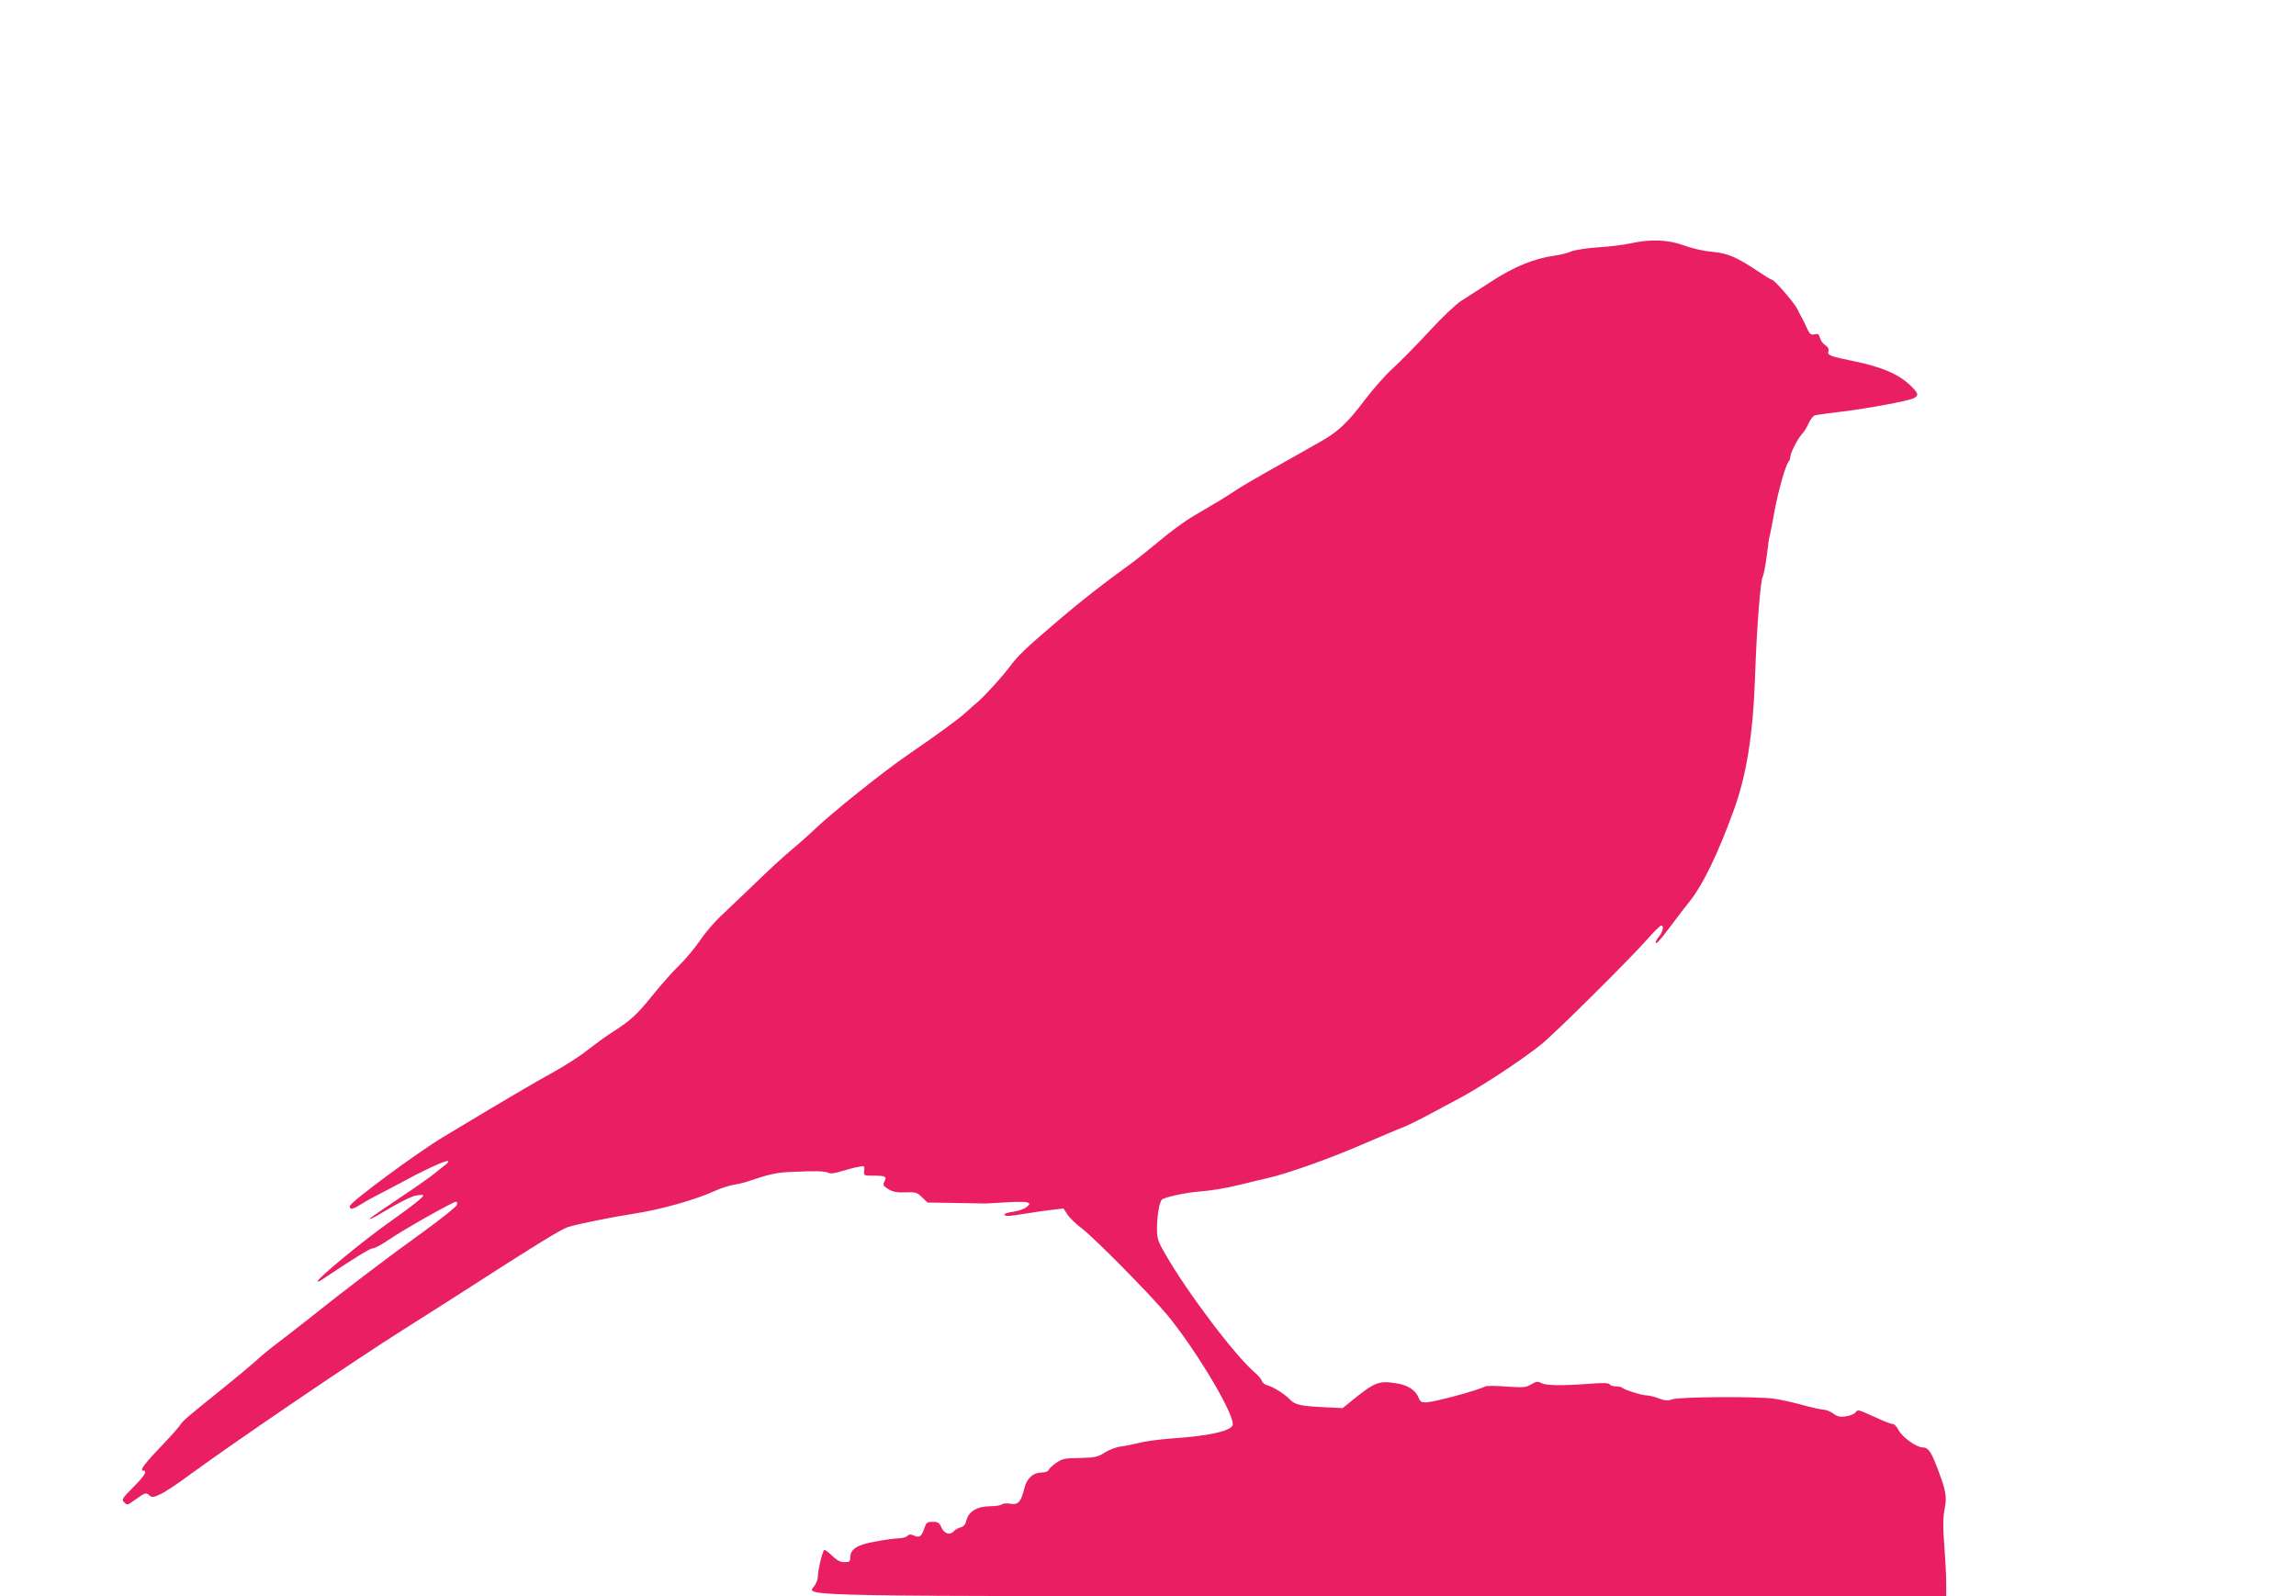
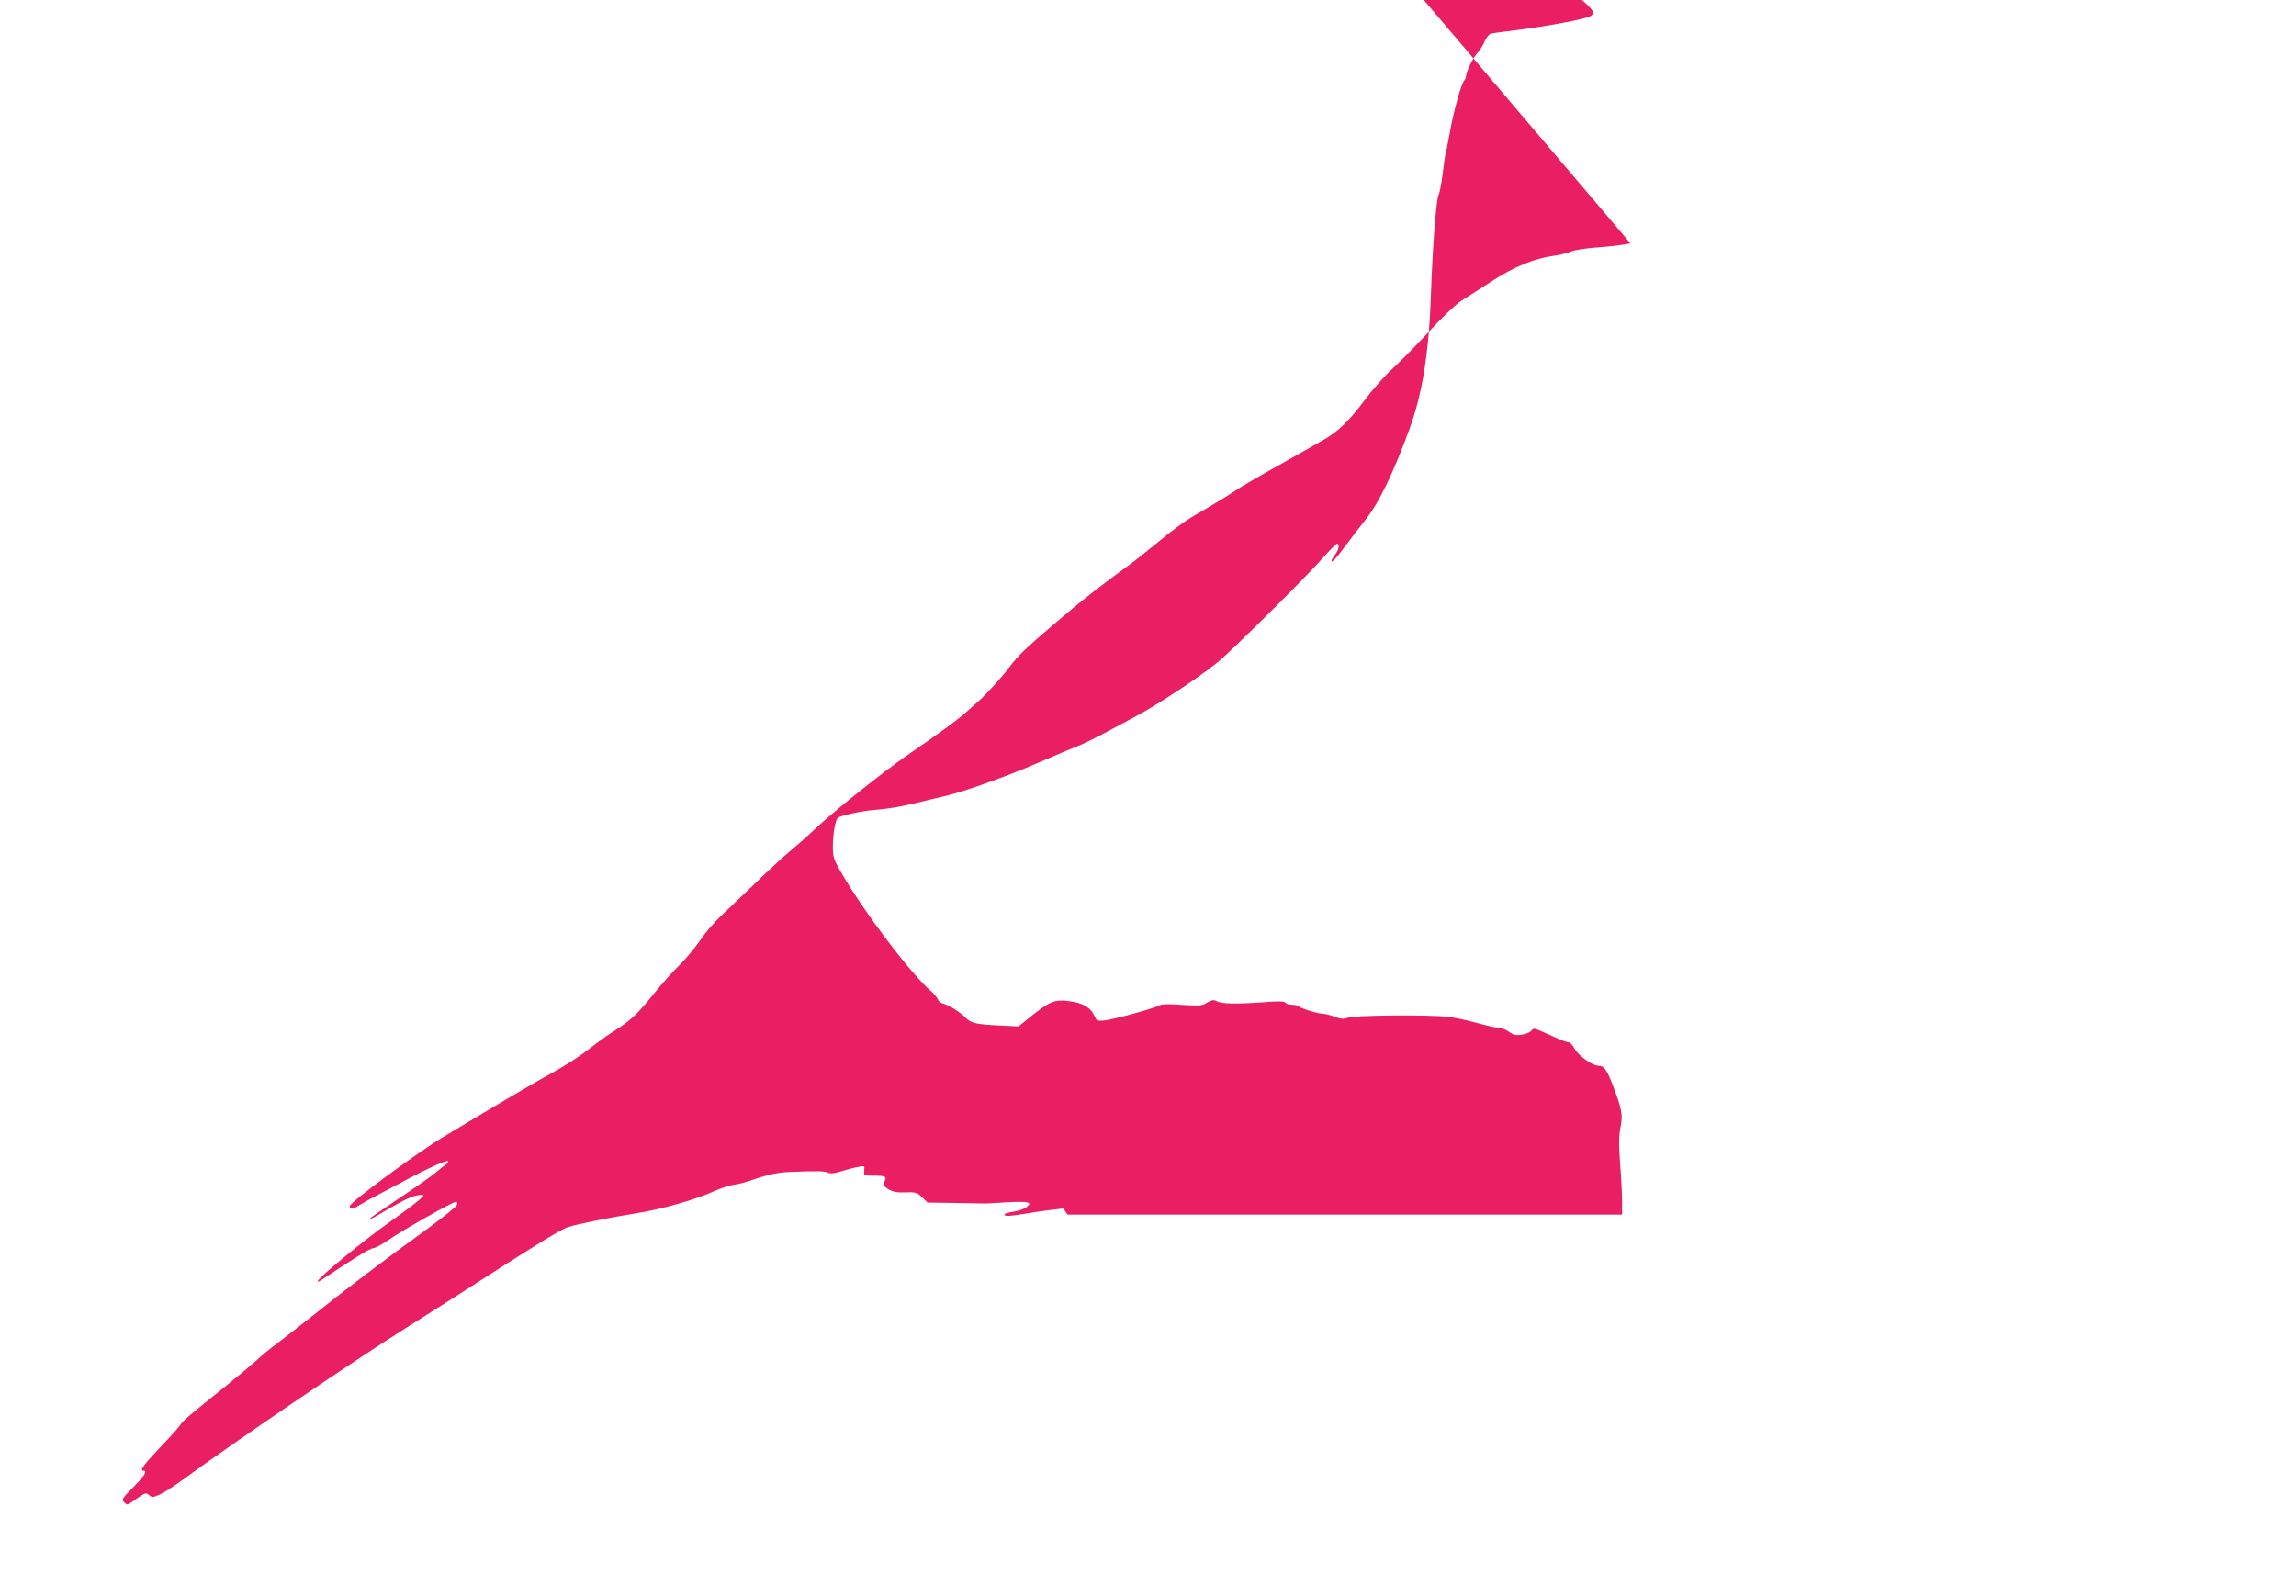
<svg xmlns="http://www.w3.org/2000/svg" version="1.0" width="1280pt" height="890pt" viewBox="0 0 1280 890" preserveAspectRatio="xMidYMid meet">
  <g transform="translate(0,890) scale(0.1,-0.1)" fill="#e91e63" stroke="none">
-     <path d="M9090 7543 c-36 -8 -117 -18 -180 -22 -64 -4 -131 -15 -151 -23 -20 -9 -60 -19 -90 -23 -113 -15 -229 -62 -354 -144 -66 -43 -143 -92 -171 -110 -28 -18 -107 -93 -175 -167 -68 -74 -159 -166 -201 -205 -43 -38 -117 -122 -164 -185 -87 -116 -146 -172 -233 -221 -25 -14 -75 -43 -111 -63 -36 -20 -123 -70 -195 -110 -71 -40 -151 -87 -176 -104 -47 -32 -120 -76 -245 -149 -39 -23 -120 -82 -179 -132 -59 -49 -135 -110 -169 -134 -157 -114 -262 -196 -396 -310 -188 -161 -224 -195 -273 -261 -44 -58 -123 -145 -171 -189 -17 -14 -48 -42 -70 -62 -48 -43 -151 -118 -327 -239 -139 -96 -416 -317 -524 -420 -38 -36 -97 -88 -130 -115 -33 -27 -121 -108 -195 -180 -75 -71 -163 -155 -195 -186 -33 -31 -85 -91 -114 -135 -30 -43 -82 -105 -115 -137 -34 -32 -101 -108 -151 -170 -89 -110 -118 -136 -232 -209 -32 -21 -89 -63 -128 -93 -38 -31 -122 -85 -185 -120 -106 -58 -291 -167 -615 -362 -153 -92 -525 -367 -525 -388 0 -21 15 -19 58 8 20 13 60 35 87 49 28 14 95 50 150 79 133 72 245 123 253 115 3 -4 -5 -14 -18 -23 -12 -9 -37 -28 -54 -43 -17 -15 -106 -78 -198 -139 -93 -62 -168 -114 -168 -117 0 -3 17 4 38 16 131 78 192 109 225 115 20 3 37 4 37 1 0 -11 -52 -53 -190 -151 -143 -101 -391 -305 -399 -328 -2 -6 9 -2 25 9 176 118 267 174 283 174 11 0 55 24 98 54 76 52 349 206 366 206 5 0 7 -8 5 -17 -2 -10 -85 -76 -184 -148 -191 -137 -439 -325 -639 -485 -66 -52 -147 -115 -180 -140 -33 -24 -88 -69 -121 -100 -34 -30 -112 -95 -174 -145 -208 -167 -229 -185 -247 -212 -10 -14 -47 -57 -83 -94 -113 -118 -145 -159 -121 -159 25 0 7 -28 -56 -92 -63 -63 -66 -69 -51 -84 16 -16 19 -16 44 2 76 54 77 54 95 38 16 -14 22 -14 61 4 24 10 95 57 158 104 273 199 908 631 1210 822 85 53 230 146 321 204 389 251 546 348 584 360 56 18 251 57 375 76 146 23 336 76 445 126 33 15 80 30 105 34 25 4 63 13 85 21 111 38 157 48 235 51 139 6 190 5 208 -5 11 -6 37 -3 74 9 32 10 74 21 94 24 34 7 35 6 32 -21 -3 -28 -3 -28 53 -28 66 0 75 -5 59 -34 -9 -18 -6 -23 22 -41 25 -15 48 -20 95 -18 57 2 65 0 93 -27 l31 -30 147 -2 c81 -1 154 -3 162 -3 8 -1 63 2 122 6 58 4 114 4 125 0 17 -7 16 -9 -5 -27 -13 -10 -46 -21 -73 -25 -27 -4 -49 -10 -49 -15 0 -12 24 -11 121 5 46 8 112 17 146 21 l62 7 22 -34 c12 -18 48 -53 81 -78 72 -55 376 -363 474 -480 166 -201 388 -575 365 -618 -17 -33 -135 -58 -336 -72 -66 -5 -147 -15 -180 -24 -33 -8 -81 -18 -106 -21 -26 -3 -67 -19 -90 -34 -40 -25 -53 -28 -139 -30 -84 -1 -98 -4 -131 -27 -21 -14 -40 -32 -43 -40 -3 -8 -19 -14 -37 -14 -48 0 -85 -32 -98 -87 -19 -77 -35 -95 -77 -87 -19 3 -40 2 -47 -3 -6 -6 -35 -11 -64 -11 -78 -1 -124 -29 -137 -84 -4 -18 -15 -30 -31 -34 -13 -3 -29 -12 -36 -20 -21 -25 -54 -17 -70 18 -12 28 -19 33 -49 33 -31 0 -36 -4 -46 -33 -15 -48 -28 -58 -58 -44 -20 9 -28 8 -38 -2 -7 -7 -29 -13 -48 -13 -19 0 -78 -8 -130 -18 -103 -18 -140 -42 -140 -91 0 -20 -5 -24 -32 -24 -24 0 -42 10 -70 37 -21 20 -40 34 -43 31 -11 -10 -35 -112 -35 -144 0 -17 -9 -43 -21 -58 -45 -58 -148 -56 3219 -56 l3092 0 0 73 c0 39 -5 135 -11 212 -8 106 -7 154 2 201 14 70 8 102 -42 233 -34 89 -50 111 -81 111 -34 0 -111 56 -132 94 -11 20 -25 36 -32 36 -8 0 -34 9 -59 20 -25 11 -66 29 -92 41 -44 19 -48 19 -59 4 -7 -9 -31 -19 -54 -22 -32 -5 -48 -1 -70 16 -16 11 -39 21 -52 21 -13 0 -66 12 -118 26 -52 15 -126 31 -165 36 -98 13 -522 10 -562 -4 -25 -9 -40 -8 -75 5 -24 9 -55 17 -69 17 -25 0 -124 31 -136 43 -3 4 -19 7 -34 7 -15 0 -31 5 -35 11 -5 9 -39 10 -123 3 -155 -11 -232 -9 -259 5 -19 10 -28 9 -55 -7 -29 -18 -42 -19 -137 -13 -58 5 -112 5 -120 1 -47 -24 -283 -87 -328 -89 -25 -1 -34 4 -41 21 -19 49 -63 77 -137 87 -88 13 -113 3 -242 -102 l-47 -38 -100 5 c-131 6 -165 13 -193 42 -30 32 -93 71 -126 80 -14 3 -28 14 -31 25 -4 10 -21 31 -39 46 -108 91 -376 445 -499 660 -43 74 -47 88 -47 145 1 73 13 145 28 160 12 12 126 37 192 43 94 8 147 17 245 40 55 14 123 30 150 36 104 23 337 105 520 184 105 45 210 90 235 99 25 10 83 38 130 63 47 25 118 63 159 85 136 70 364 220 486 317 77 63 495 477 593 589 35 40 68 72 73 72 16 0 10 -34 -11 -60 -11 -14 -20 -29 -20 -34 0 -16 29 16 82 88 29 39 79 105 112 146 70 89 150 253 237 490 76 204 113 436 124 775 8 242 29 517 42 540 6 11 16 65 23 120 7 55 13 102 15 105 2 3 13 59 25 125 21 120 64 272 81 290 5 5 9 16 9 24 0 23 40 103 66 131 13 14 30 42 38 62 9 20 24 39 33 42 10 3 74 12 143 20 156 19 382 61 409 76 30 15 26 28 -20 72 -65 62 -158 102 -309 133 -139 29 -153 34 -147 56 4 13 -2 25 -18 35 -13 8 -26 27 -29 41 -6 20 -11 24 -31 19 -20 -5 -26 0 -45 42 -12 26 -26 54 -31 62 -5 8 -13 24 -18 35 -14 32 -129 165 -142 165 -5 0 -41 22 -81 49 -119 79 -166 99 -254 107 -45 4 -112 19 -157 36 -89 32 -187 36 -297 11z" />
+     <path d="M9090 7543 c-36 -8 -117 -18 -180 -22 -64 -4 -131 -15 -151 -23 -20 -9 -60 -19 -90 -23 -113 -15 -229 -62 -354 -144 -66 -43 -143 -92 -171 -110 -28 -18 -107 -93 -175 -167 -68 -74 -159 -166 -201 -205 -43 -38 -117 -122 -164 -185 -87 -116 -146 -172 -233 -221 -25 -14 -75 -43 -111 -63 -36 -20 -123 -70 -195 -110 -71 -40 -151 -87 -176 -104 -47 -32 -120 -76 -245 -149 -39 -23 -120 -82 -179 -132 -59 -49 -135 -110 -169 -134 -157 -114 -262 -196 -396 -310 -188 -161 -224 -195 -273 -261 -44 -58 -123 -145 -171 -189 -17 -14 -48 -42 -70 -62 -48 -43 -151 -118 -327 -239 -139 -96 -416 -317 -524 -420 -38 -36 -97 -88 -130 -115 -33 -27 -121 -108 -195 -180 -75 -71 -163 -155 -195 -186 -33 -31 -85 -91 -114 -135 -30 -43 -82 -105 -115 -137 -34 -32 -101 -108 -151 -170 -89 -110 -118 -136 -232 -209 -32 -21 -89 -63 -128 -93 -38 -31 -122 -85 -185 -120 -106 -58 -291 -167 -615 -362 -153 -92 -525 -367 -525 -388 0 -21 15 -19 58 8 20 13 60 35 87 49 28 14 95 50 150 79 133 72 245 123 253 115 3 -4 -5 -14 -18 -23 -12 -9 -37 -28 -54 -43 -17 -15 -106 -78 -198 -139 -93 -62 -168 -114 -168 -117 0 -3 17 4 38 16 131 78 192 109 225 115 20 3 37 4 37 1 0 -11 -52 -53 -190 -151 -143 -101 -391 -305 -399 -328 -2 -6 9 -2 25 9 176 118 267 174 283 174 11 0 55 24 98 54 76 52 349 206 366 206 5 0 7 -8 5 -17 -2 -10 -85 -76 -184 -148 -191 -137 -439 -325 -639 -485 -66 -52 -147 -115 -180 -140 -33 -24 -88 -69 -121 -100 -34 -30 -112 -95 -174 -145 -208 -167 -229 -185 -247 -212 -10 -14 -47 -57 -83 -94 -113 -118 -145 -159 -121 -159 25 0 7 -28 -56 -92 -63 -63 -66 -69 -51 -84 16 -16 19 -16 44 2 76 54 77 54 95 38 16 -14 22 -14 61 4 24 10 95 57 158 104 273 199 908 631 1210 822 85 53 230 146 321 204 389 251 546 348 584 360 56 18 251 57 375 76 146 23 336 76 445 126 33 15 80 30 105 34 25 4 63 13 85 21 111 38 157 48 235 51 139 6 190 5 208 -5 11 -6 37 -3 74 9 32 10 74 21 94 24 34 7 35 6 32 -21 -3 -28 -3 -28 53 -28 66 0 75 -5 59 -34 -9 -18 -6 -23 22 -41 25 -15 48 -20 95 -18 57 2 65 0 93 -27 l31 -30 147 -2 c81 -1 154 -3 162 -3 8 -1 63 2 122 6 58 4 114 4 125 0 17 -7 16 -9 -5 -27 -13 -10 -46 -21 -73 -25 -27 -4 -49 -10 -49 -15 0 -12 24 -11 121 5 46 8 112 17 146 21 l62 7 22 -34 l3092 0 0 73 c0 39 -5 135 -11 212 -8 106 -7 154 2 201 14 70 8 102 -42 233 -34 89 -50 111 -81 111 -34 0 -111 56 -132 94 -11 20 -25 36 -32 36 -8 0 -34 9 -59 20 -25 11 -66 29 -92 41 -44 19 -48 19 -59 4 -7 -9 -31 -19 -54 -22 -32 -5 -48 -1 -70 16 -16 11 -39 21 -52 21 -13 0 -66 12 -118 26 -52 15 -126 31 -165 36 -98 13 -522 10 -562 -4 -25 -9 -40 -8 -75 5 -24 9 -55 17 -69 17 -25 0 -124 31 -136 43 -3 4 -19 7 -34 7 -15 0 -31 5 -35 11 -5 9 -39 10 -123 3 -155 -11 -232 -9 -259 5 -19 10 -28 9 -55 -7 -29 -18 -42 -19 -137 -13 -58 5 -112 5 -120 1 -47 -24 -283 -87 -328 -89 -25 -1 -34 4 -41 21 -19 49 -63 77 -137 87 -88 13 -113 3 -242 -102 l-47 -38 -100 5 c-131 6 -165 13 -193 42 -30 32 -93 71 -126 80 -14 3 -28 14 -31 25 -4 10 -21 31 -39 46 -108 91 -376 445 -499 660 -43 74 -47 88 -47 145 1 73 13 145 28 160 12 12 126 37 192 43 94 8 147 17 245 40 55 14 123 30 150 36 104 23 337 105 520 184 105 45 210 90 235 99 25 10 83 38 130 63 47 25 118 63 159 85 136 70 364 220 486 317 77 63 495 477 593 589 35 40 68 72 73 72 16 0 10 -34 -11 -60 -11 -14 -20 -29 -20 -34 0 -16 29 16 82 88 29 39 79 105 112 146 70 89 150 253 237 490 76 204 113 436 124 775 8 242 29 517 42 540 6 11 16 65 23 120 7 55 13 102 15 105 2 3 13 59 25 125 21 120 64 272 81 290 5 5 9 16 9 24 0 23 40 103 66 131 13 14 30 42 38 62 9 20 24 39 33 42 10 3 74 12 143 20 156 19 382 61 409 76 30 15 26 28 -20 72 -65 62 -158 102 -309 133 -139 29 -153 34 -147 56 4 13 -2 25 -18 35 -13 8 -26 27 -29 41 -6 20 -11 24 -31 19 -20 -5 -26 0 -45 42 -12 26 -26 54 -31 62 -5 8 -13 24 -18 35 -14 32 -129 165 -142 165 -5 0 -41 22 -81 49 -119 79 -166 99 -254 107 -45 4 -112 19 -157 36 -89 32 -187 36 -297 11z" />
  </g>
</svg>